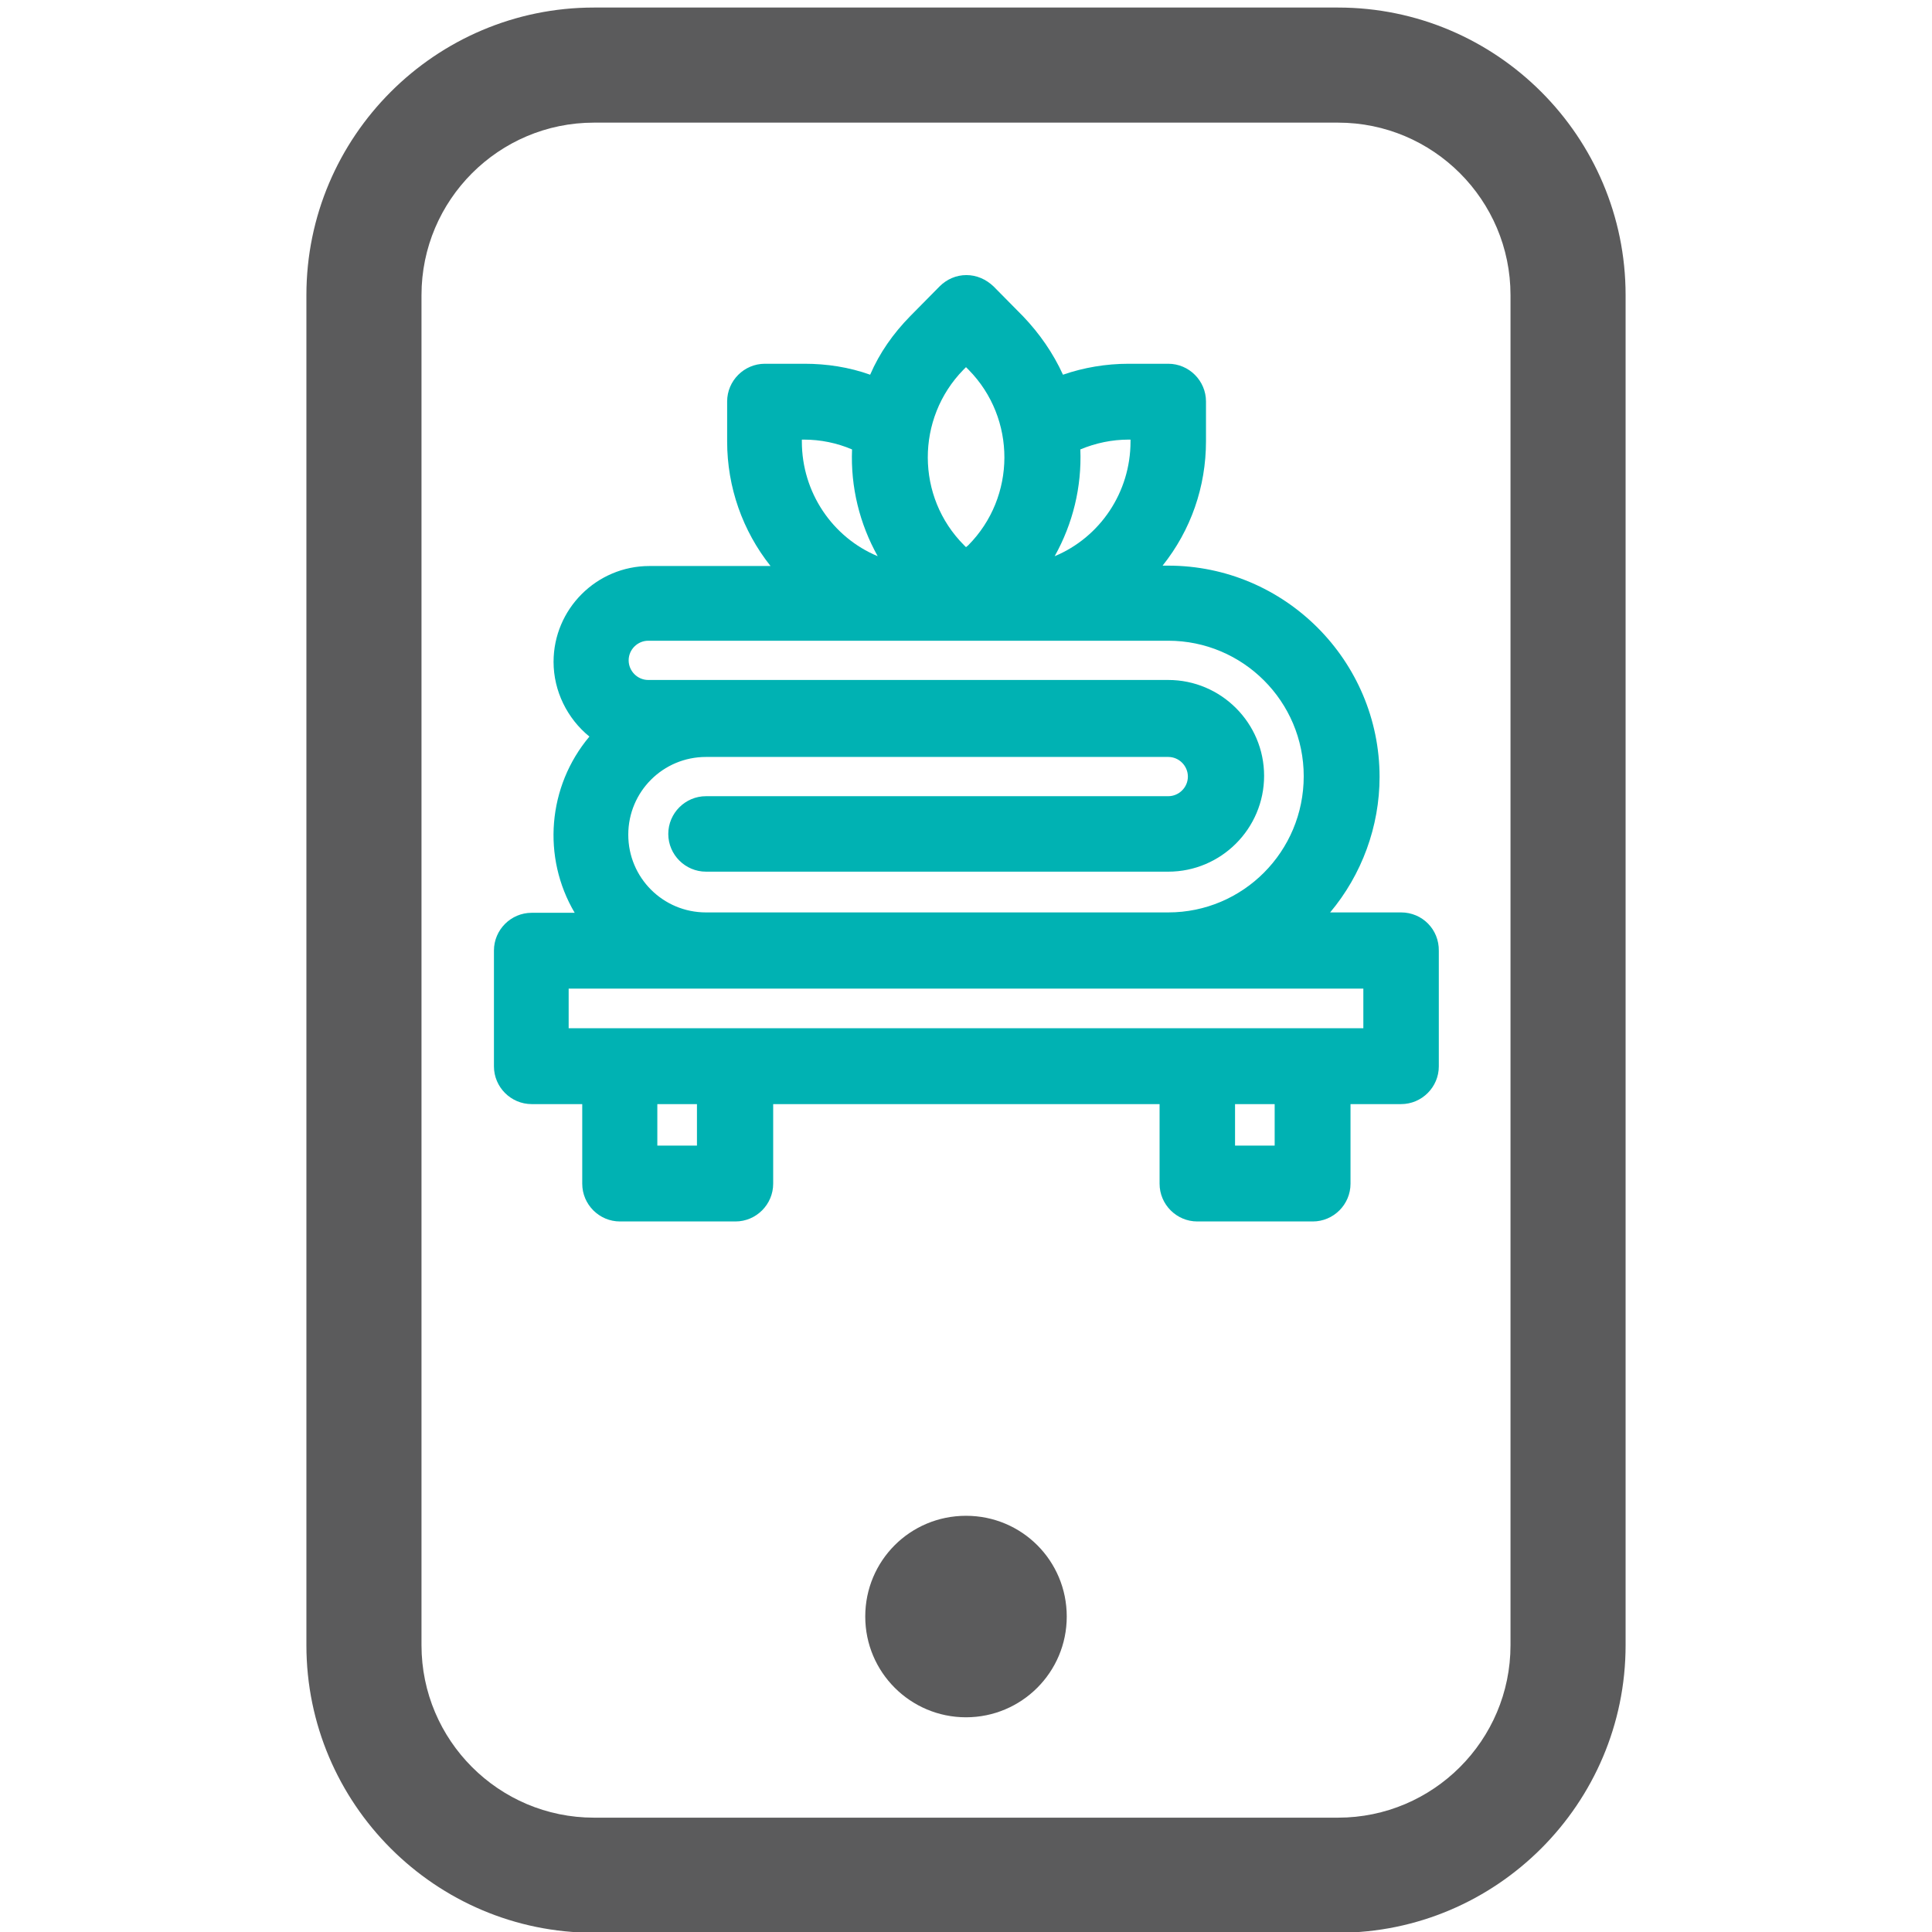
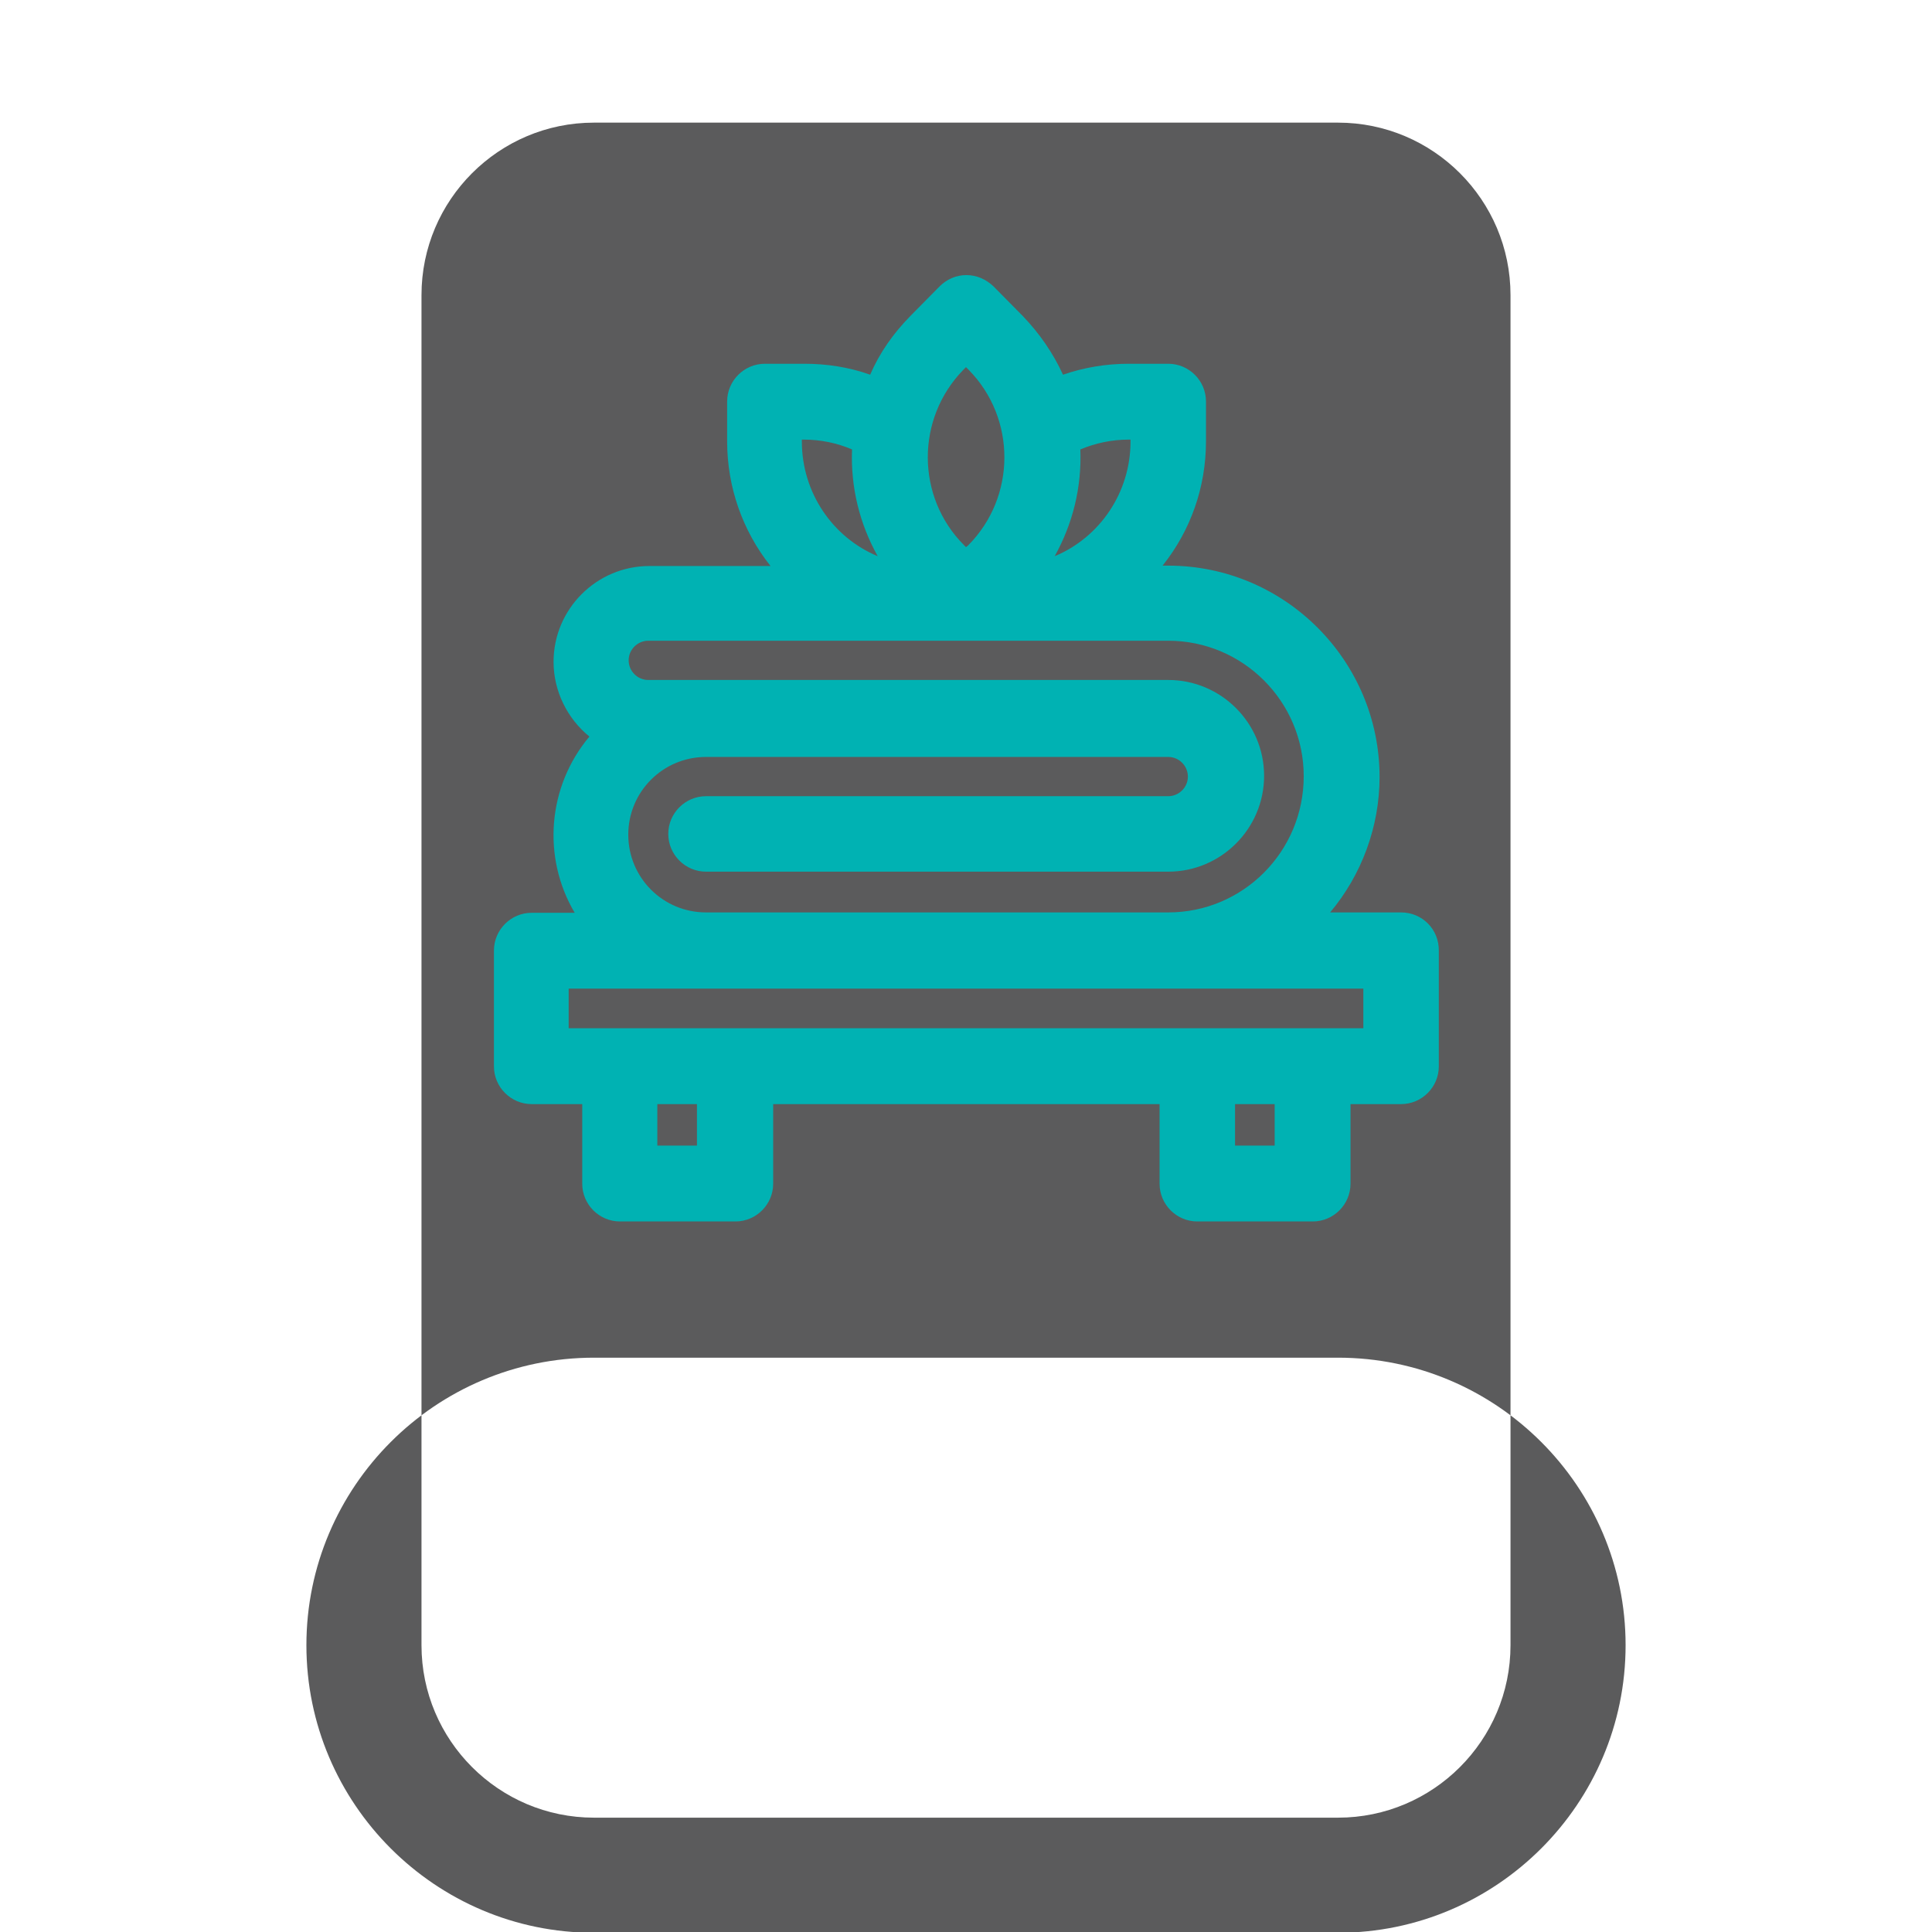
<svg xmlns="http://www.w3.org/2000/svg" version="1.1" id="Capa_1" x="0px" y="0px" viewBox="0 0 512 512" style="enable-background:new 0 0 512 512;" xml:space="preserve">
  <style type="text/css">
	.st0{fill:#5B5B5C;}
	.st1{fill:#00B2B3;}
</style>
  <g>
    <g id="g967_1_" transform="translate(413,401)">
      <g id="path969_1_">
-         <path class="st0" d="M-58.4,111.2h-197.2c-42,0-76.2-34.2-76.2-76.2v-357.8c0-42,34.2-76.2,76.2-76.2h197.2     c42,0,76.2,34.2,76.2,76.2V35C17.8,77-16.4,111.2-58.4,111.2z M-255.6-368.5c-25.2,0-45.7,20.5-45.7,45.7V35     c0,25.2,20.5,45.7,45.7,45.7h197.2c25.2,0,45.7-20.5,45.7-45.7v-357.8c0-25.2-20.5-45.7-45.7-45.7H-255.6z" />
+         <path class="st0" d="M-58.4,111.2h-197.2c-42,0-76.2-34.2-76.2-76.2c0-42,34.2-76.2,76.2-76.2h197.2     c42,0,76.2,34.2,76.2,76.2V35C17.8,77-16.4,111.2-58.4,111.2z M-255.6-368.5c-25.2,0-45.7,20.5-45.7,45.7V35     c0,25.2,20.5,45.7,45.7,45.7h197.2c25.2,0,45.7-20.5,45.7-45.7v-357.8c0-25.2-20.5-45.7-45.7-45.7H-255.6z" />
      </g>
    </g>
    <g id="g971_1_" transform="translate(256,71)">
      <g id="path973_2_">
-         <path class="st0" d="M0,384.1L0,384.1c-14.7,0-26.7-11.9-26.7-26.7s11.9-26.7,26.7-26.7s26.7,11.9,26.7,26.7S14.7,384.1,0,384.1" />
-       </g>
+         </g>
    </g>
  </g>
  <path class="st1" d="M371.3,241.8h-18.8c8.4-10,13.1-22.8,13.1-35.9c0-30.8-25.1-56-56-56h-1.5c7.5-9.4,11.5-20.9,11.5-33v-10.5  c0-5.5-4.5-10-10-10h-10.5c-6,0-11.9,1-17.4,2.9c-2.6-5.7-6.2-10.9-10.6-15.5l-7.8-7.9c-2-1.9-4.5-3-7.2-3c-2.7,0-5.2,1.1-7.1,3  l-7.8,7.9c-4.5,4.6-8.1,9.7-10.6,15.5c-5.6-2-11.5-2.9-17.4-2.9h-10.5c-5.5,0-10,4.5-10,10V117c0,12.1,4.1,23.7,11.5,33h-32.1  c-14,0-25.4,11.4-25.4,25.4c0,7.7,3.6,15,9.5,19.8c-11.1,13.2-12.6,32-3.9,46.7h-11.4c-5.5,0-10,4.5-10,10v30.7c0,5.5,4.5,10,10,10  h13.4v21.1c0,5.5,4.5,10,10,10h30.6c5.5,0,10-4.5,10-10v-21.1h102.4v21.1c0,5.5,4.5,10,10,10h30.6c5.5,0,10-4.5,10-10v-21.1h13.4  c5.5,0,10-4.5,10-10v-30.6C381.4,246.3,376.9,241.8,371.3,241.8z M327.3,303.6v-11h10.5v11H327.3z M174.2,303.6v-11h10.5v11H174.2z   M286.3,119.1c4.1-1.7,8.4-2.6,12.8-2.6h0.5v0.5c0,13.5-8.1,25.4-20.1,30.4C284.3,138.8,286.7,129.1,286.3,119.1z M255.3,98l0.7-0.7  l0.7,0.7c12.7,12.9,12.6,33.7-0.1,46.5L256,145l-0.5-0.5C242.7,131.7,242.7,110.9,255.3,98z M232.6,147.4c-12-5-20.1-16.9-20.1-30.4  v-0.5h0.5c4.5,0,8.8,0.9,12.8,2.6C225.4,129.1,227.8,138.8,232.6,147.4z M361.3,262v10.5H150.7V262H361.3z M309.6,241.8H187.1  c-11.4,0-20.6-9.2-20.6-20.6c0-11.4,9.2-20.6,20.6-20.6h122.5c2.9,0,5.2,2.4,5.2,5.2c0,2.9-2.4,5.2-5.2,5.2H187.1  c-5.5,0-10,4.5-10,10c0,5.5,4.5,10,10,10h122.5c14,0,25.4-11.4,25.4-25.4s-11.4-25.4-25.4-25.4H171.8c-2.9,0-5.2-2.4-5.2-5.2  c0-2.9,2.4-5.2,5.2-5.2h137.8c19.8,0,35.9,16.1,35.9,35.9C345.5,225.7,329.4,241.8,309.6,241.8z" />
</svg>